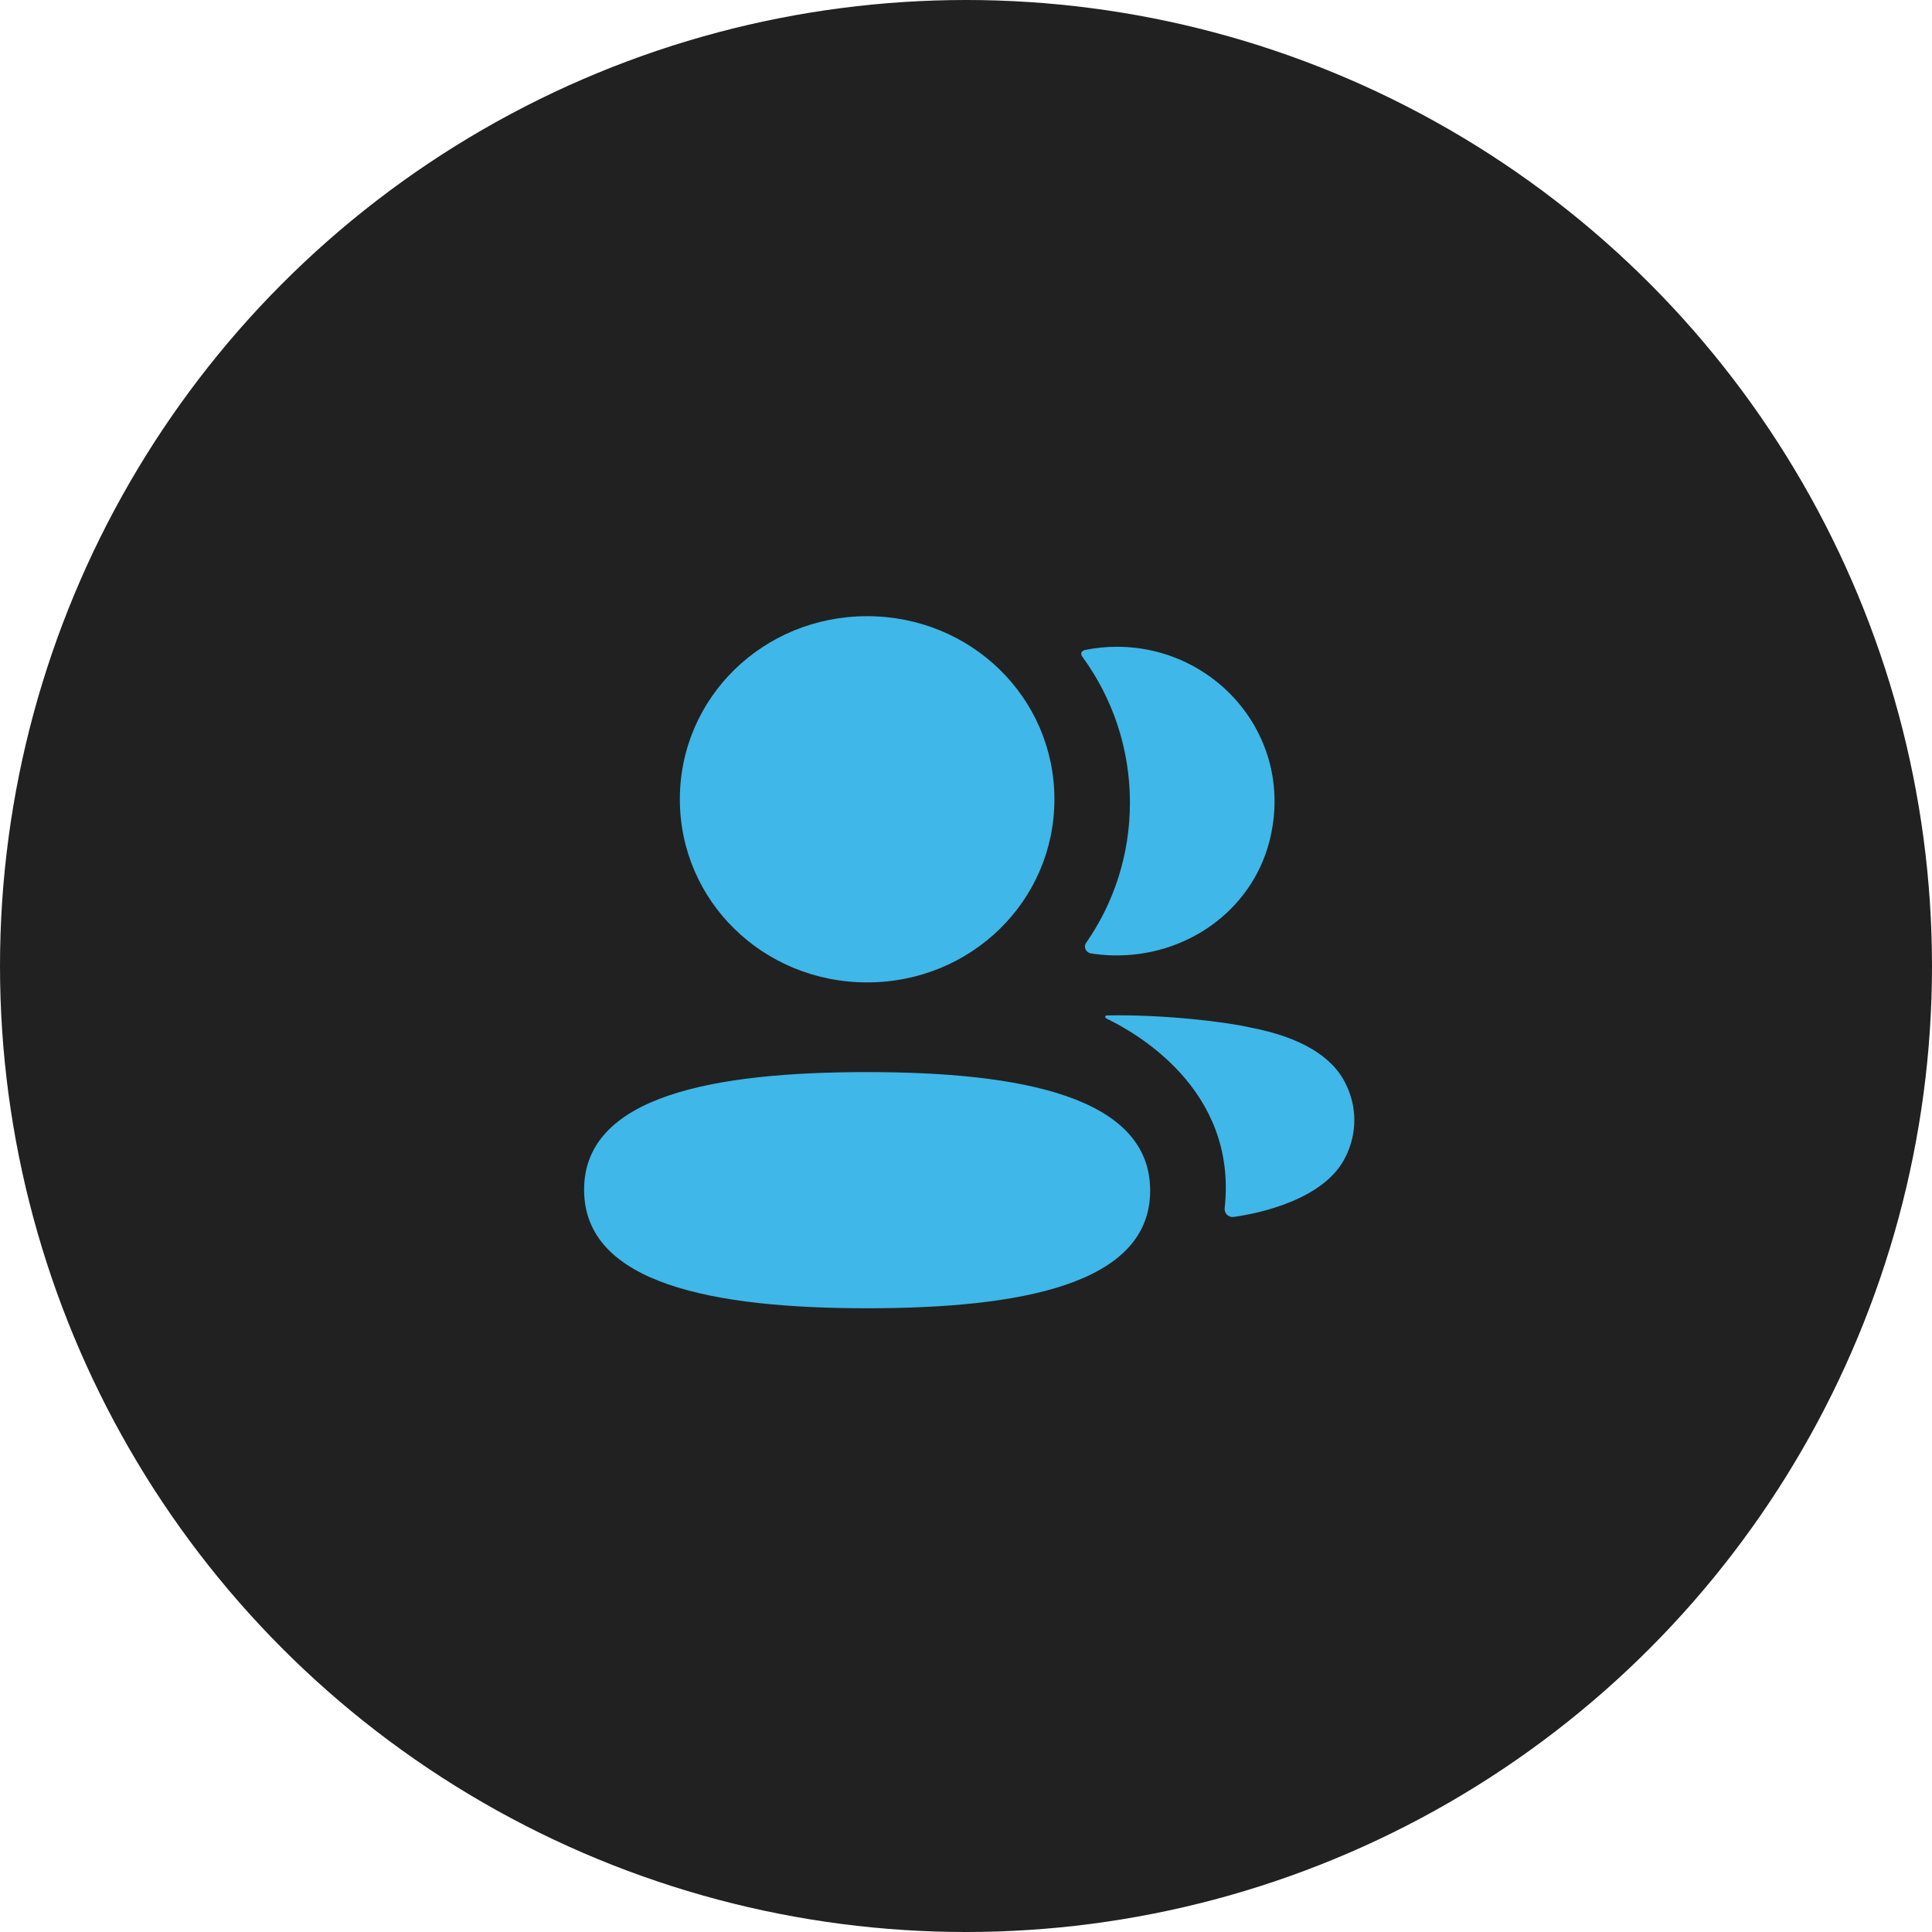
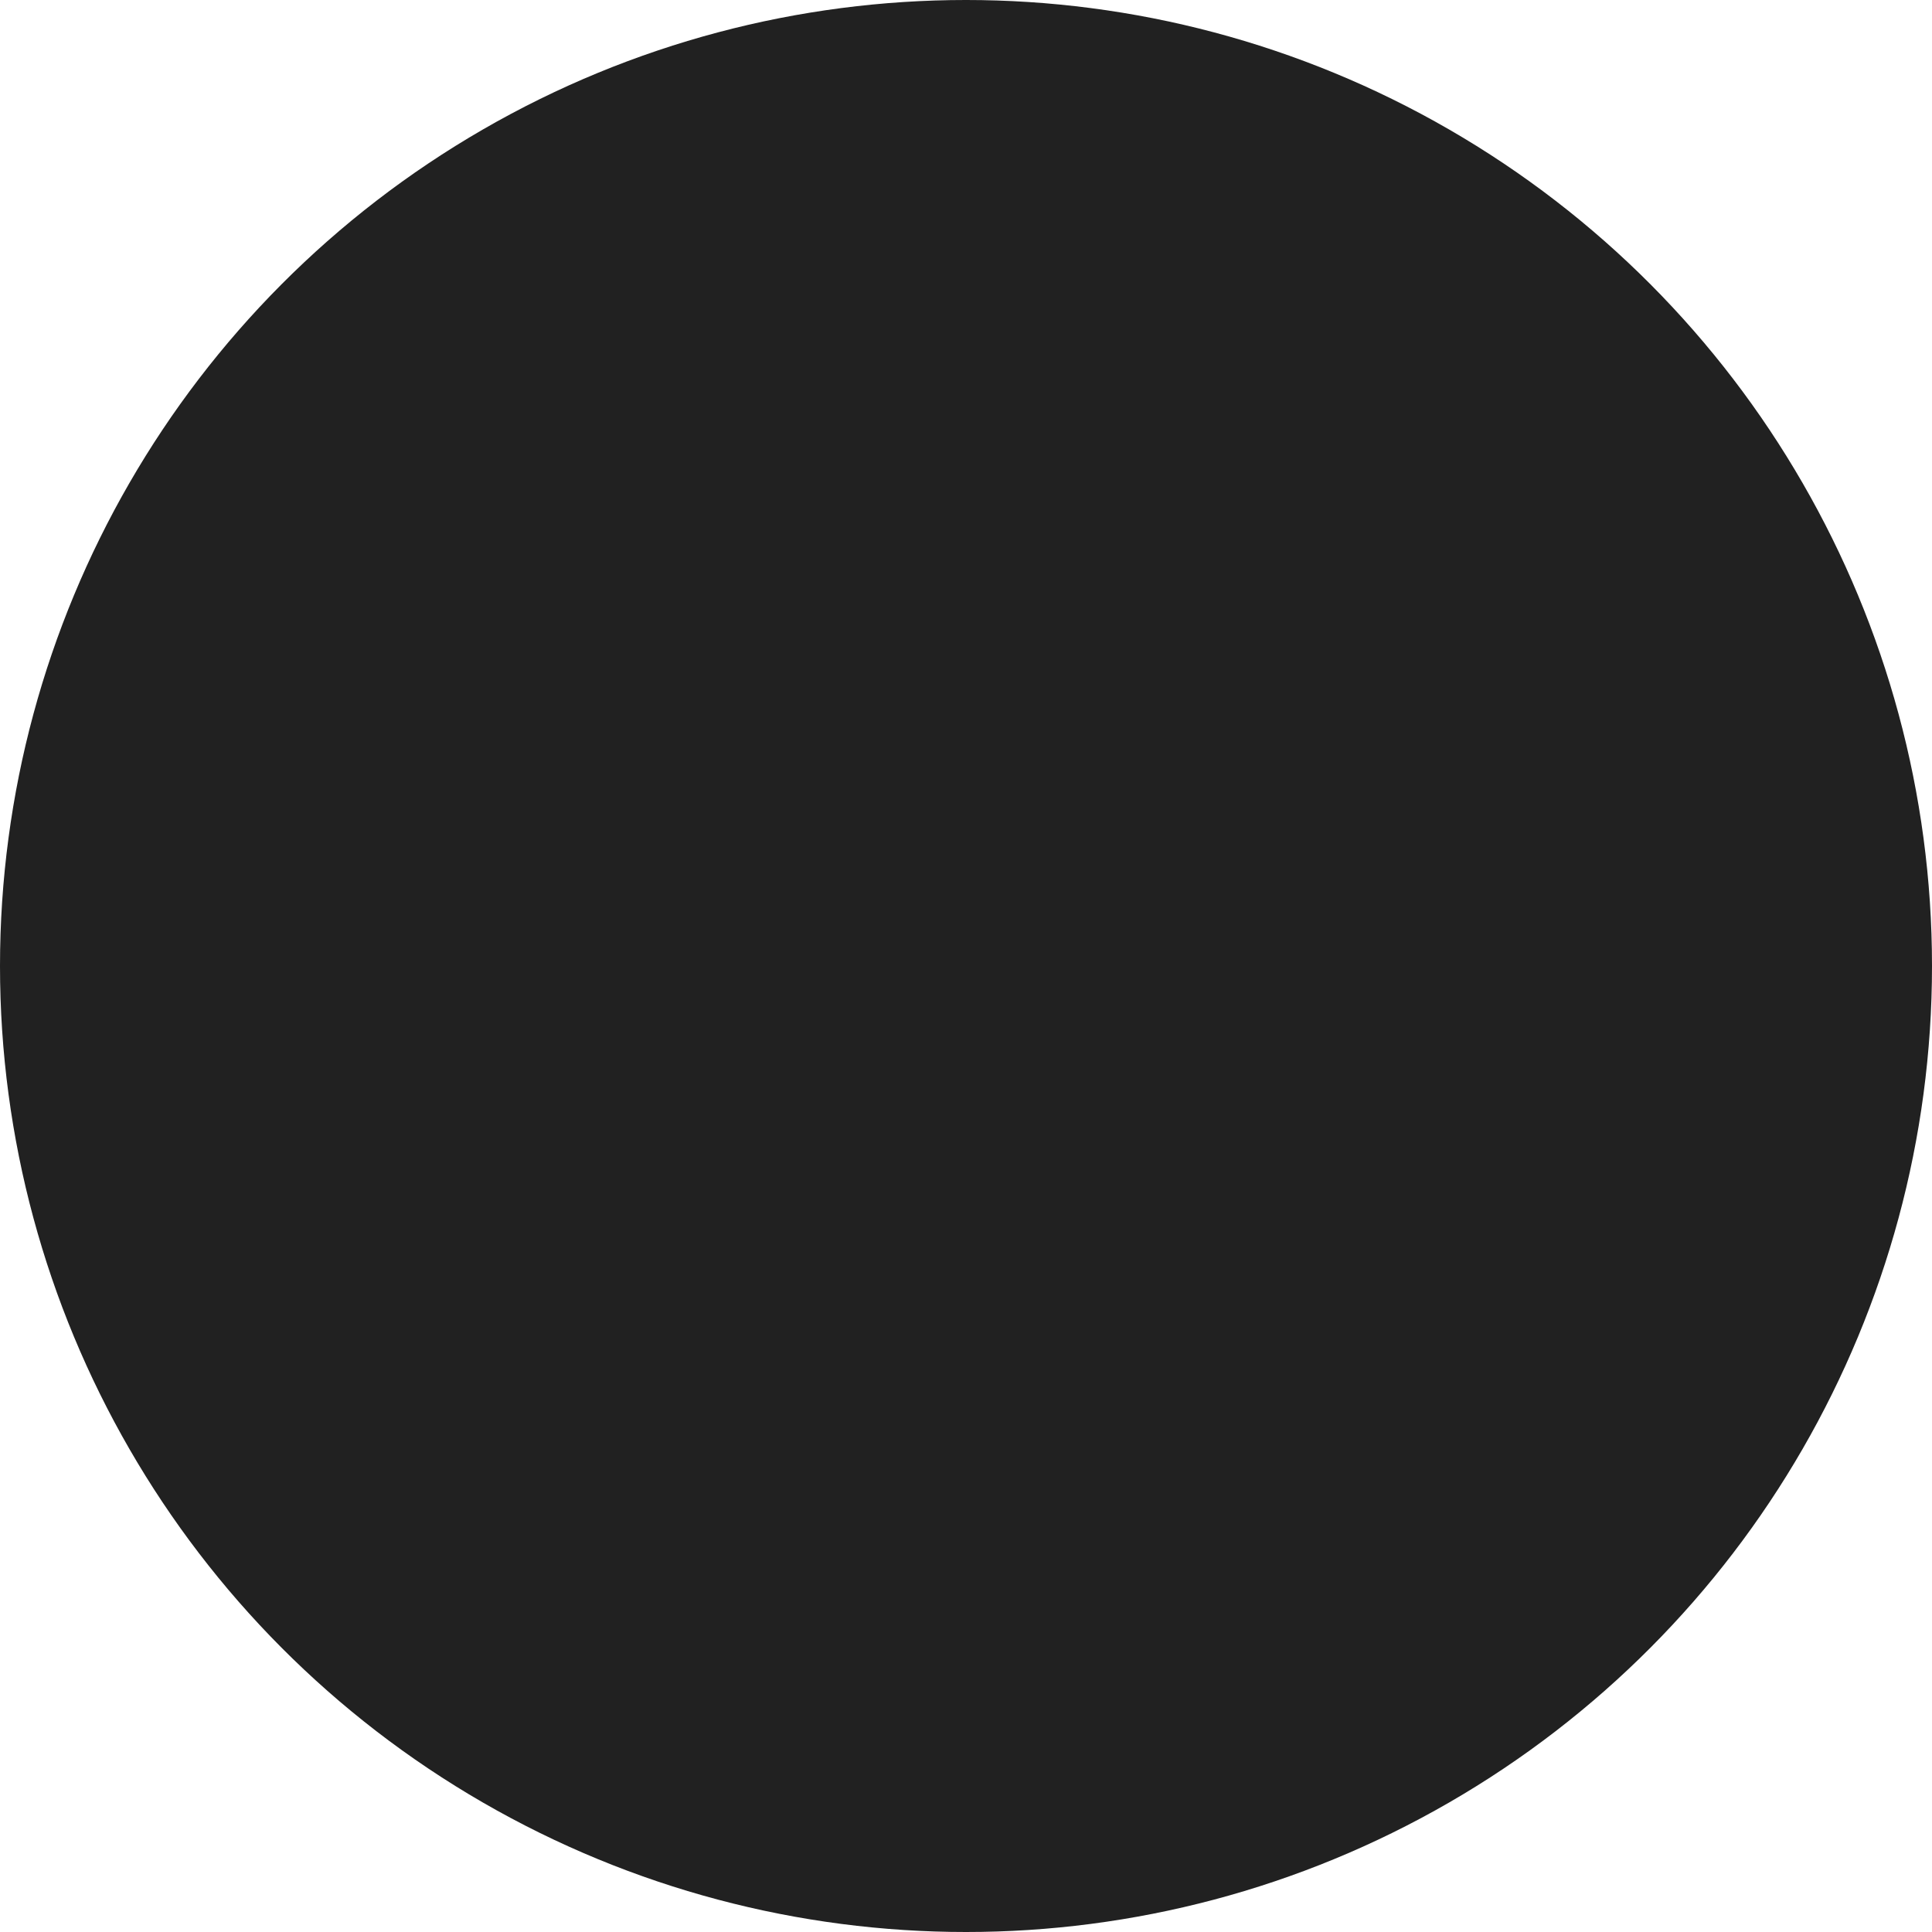
<svg xmlns="http://www.w3.org/2000/svg" width="301" height="301" viewBox="0 0 301 301" fill="none">
  <circle cx="150.5" cy="150.5" r="150.5" fill="#212121" />
-   <path fill-rule="evenodd" clip-rule="evenodd" d="M164.274 124.528C164.274 140.365 151.294 153.056 135.096 153.056C118.904 153.056 105.918 140.365 105.918 124.528C105.918 108.691 118.904 96 135.096 96C151.294 96 164.274 108.691 164.274 124.528ZM91 185.358C91 170.698 111.313 167.03 135.096 167.03C159.008 167.03 179.192 170.825 179.192 185.496C179.192 200.156 158.879 203.824 135.096 203.824C111.184 203.824 91 200.03 91 185.358ZM176.04 125.045C176.04 133.11 173.563 140.635 169.219 146.886C168.766 147.529 169.166 148.395 169.952 148.533C171.044 148.711 172.166 148.82 173.311 148.843C184.7 149.136 194.921 141.967 197.745 131.17C201.931 115.149 189.649 100.765 174.003 100.765C172.307 100.765 170.68 100.937 169.095 101.253C168.878 101.299 168.643 101.402 168.526 101.586C168.373 101.821 168.485 102.125 168.637 102.326C173.34 108.772 176.04 116.619 176.04 125.045ZM194.904 160.109C202.559 161.573 207.591 164.552 209.675 168.897C211.442 172.456 211.442 176.589 209.675 180.147C206.487 186.875 196.201 189.039 192.203 189.595C191.375 189.71 190.712 189.021 190.8 188.206C192.843 169.563 176.598 160.723 172.395 158.691C172.219 158.594 172.178 158.456 172.195 158.364C172.207 158.307 172.283 158.215 172.418 158.198C181.512 158.025 191.293 159.248 194.904 160.109Z" fill="#3FB7E8" />
</svg>